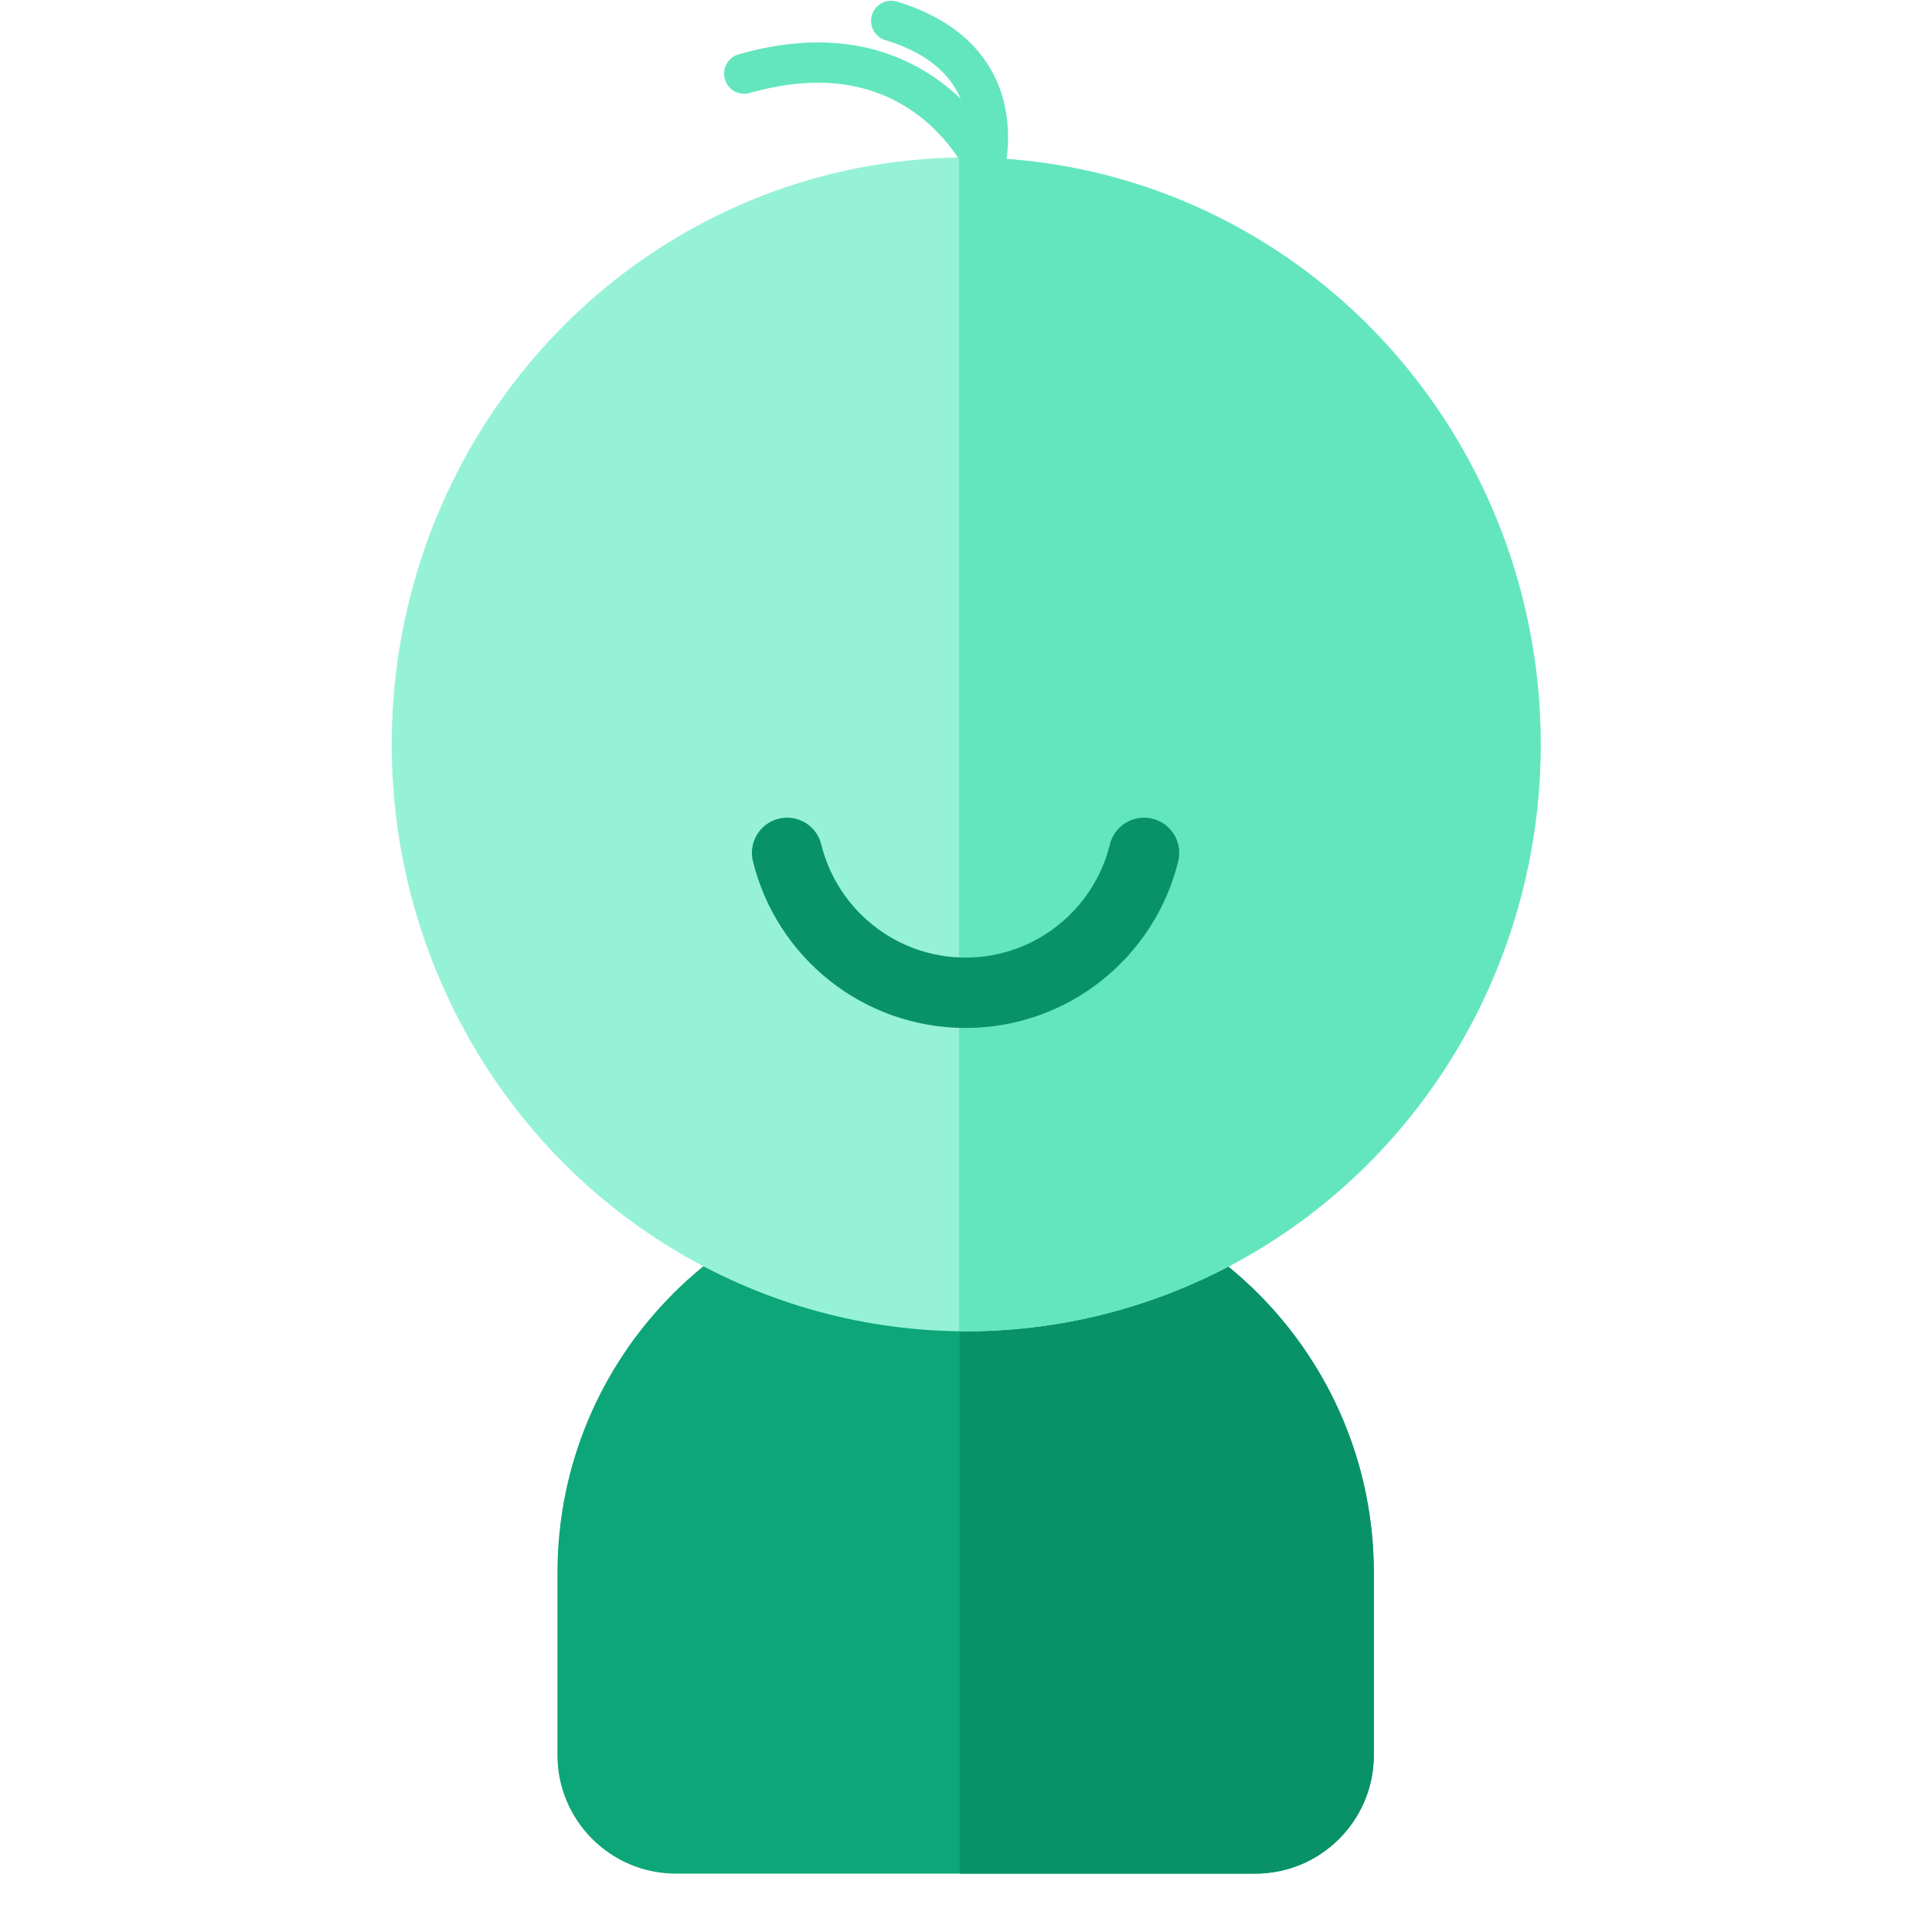
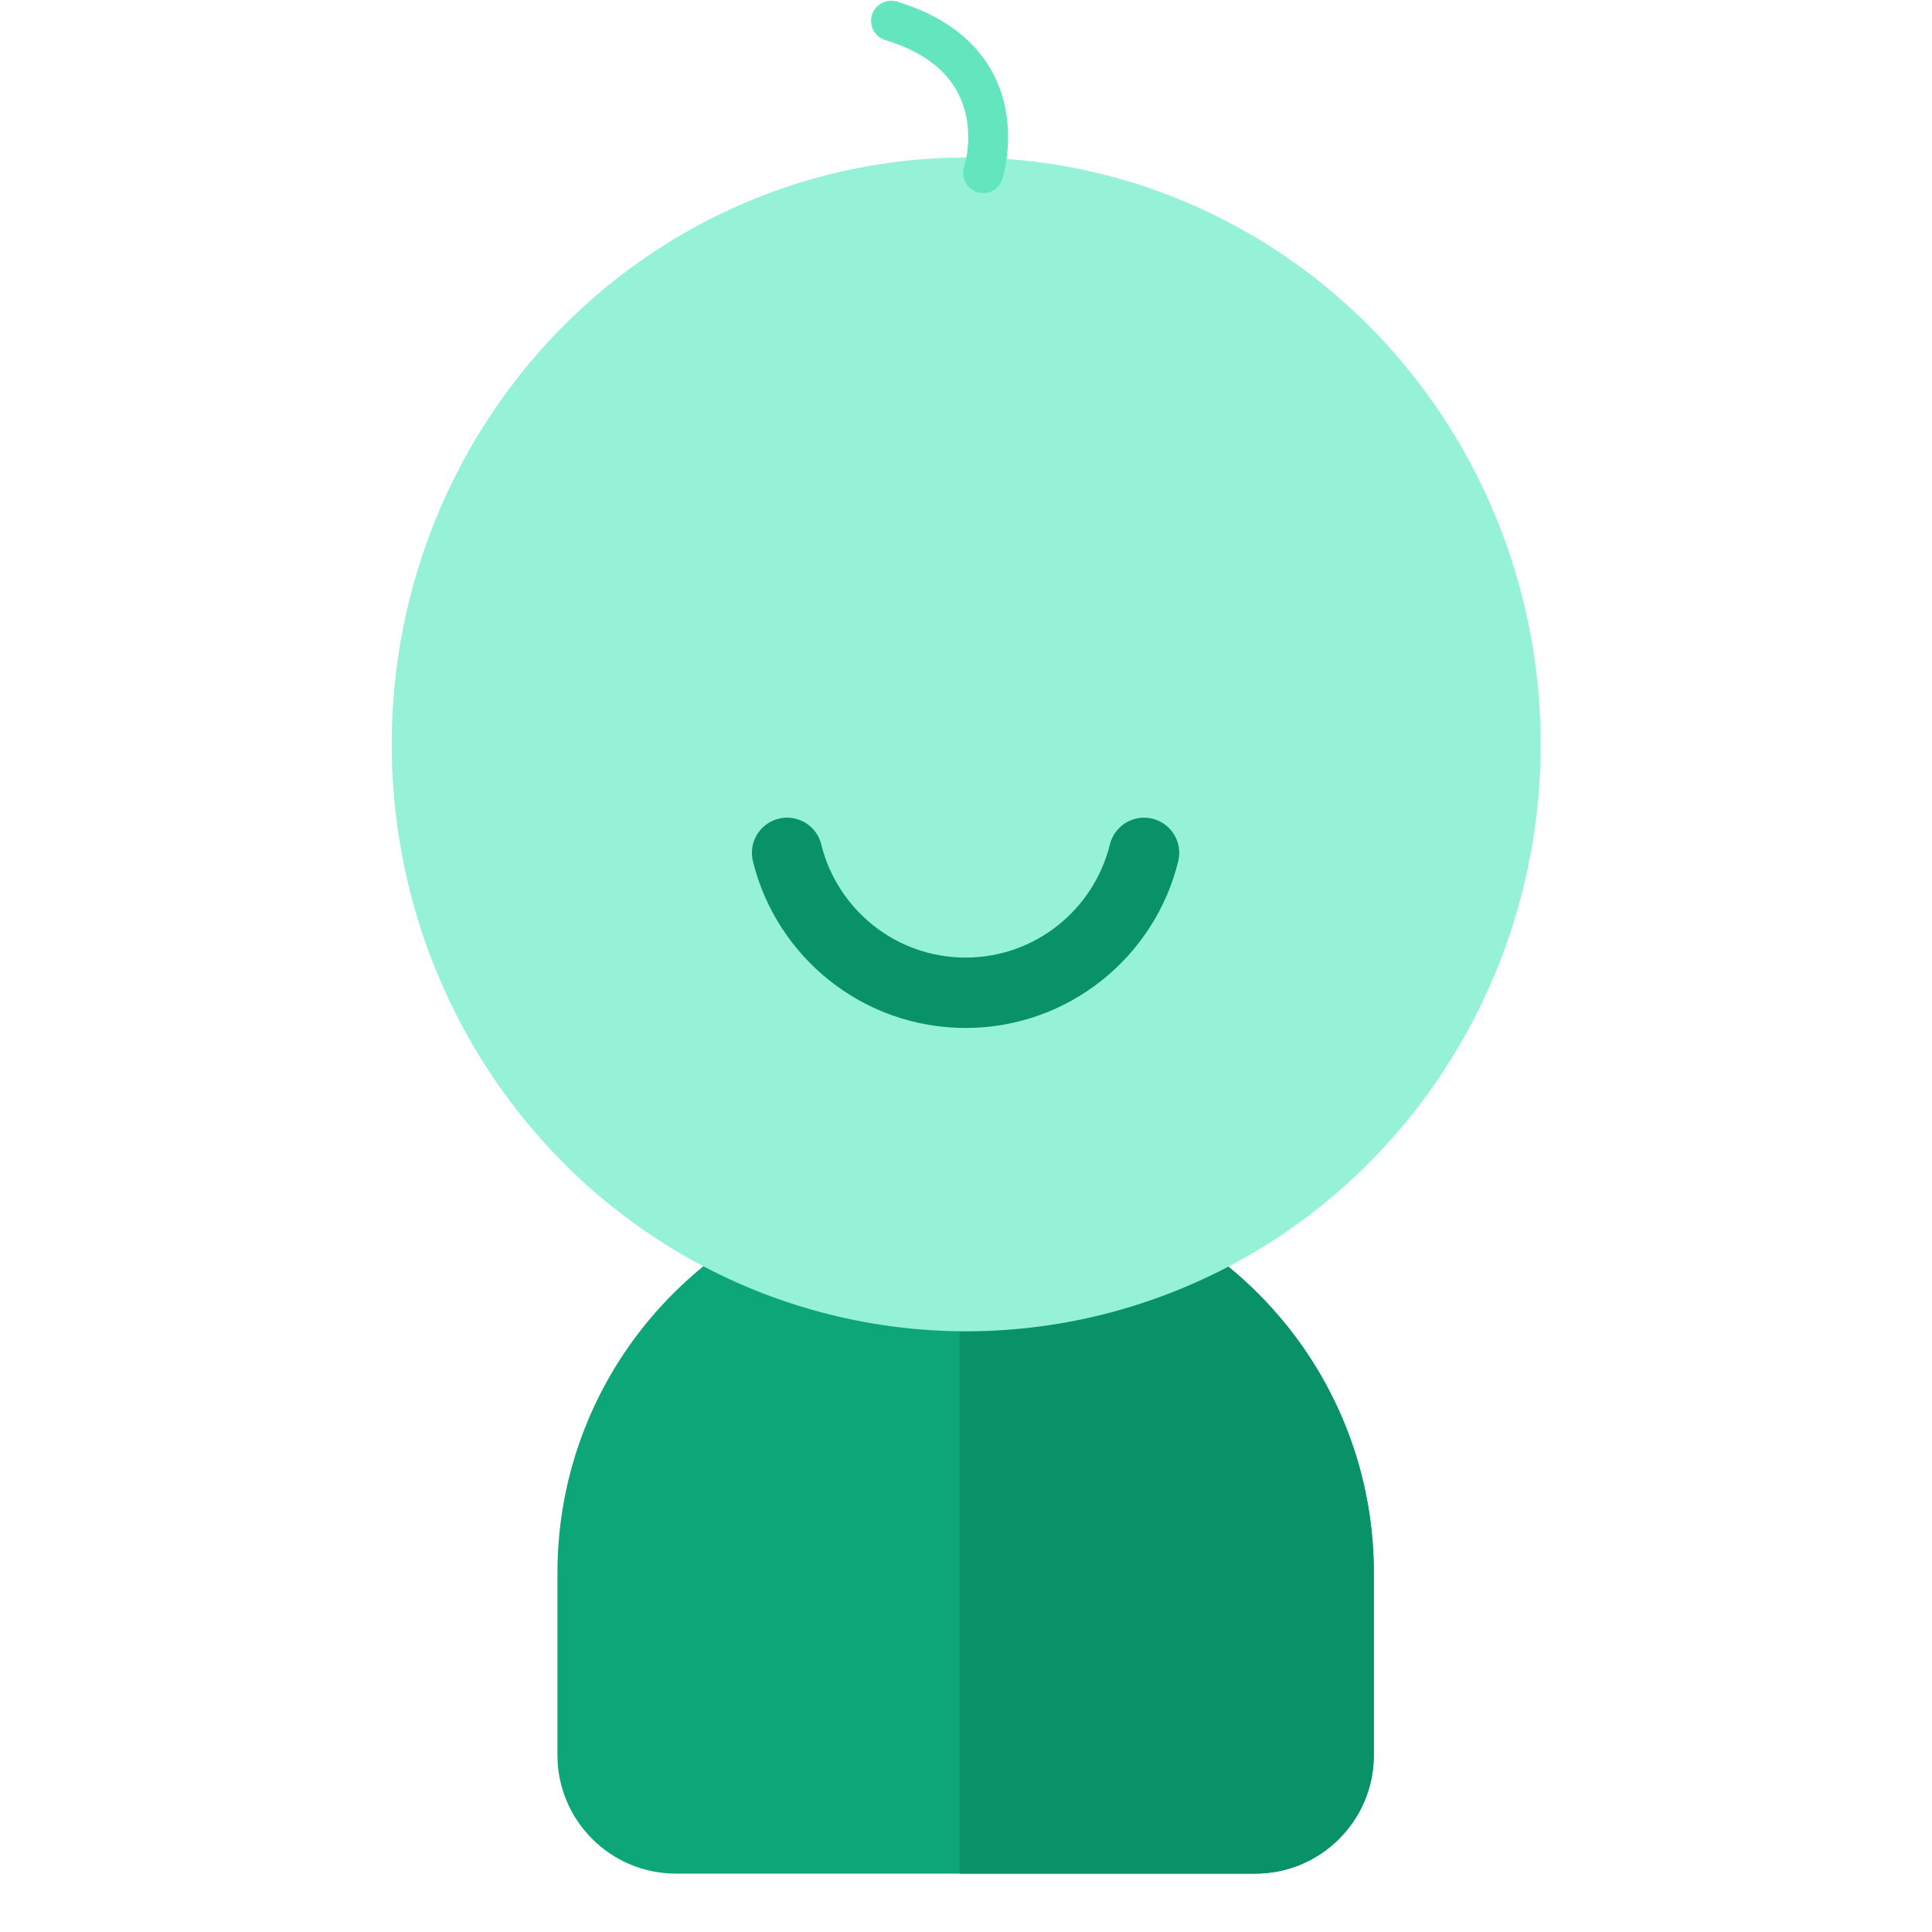
<svg xmlns="http://www.w3.org/2000/svg" xmlns:ns1="http://www.serif.com/" width="100%" height="100%" viewBox="0 0 512 512" version="1.1" xml:space="preserve" style="fill-rule:evenodd;clip-rule:evenodd;stroke-linecap:round;stroke-linejoin:round;stroke-miterlimit:1.5;">
  <g id="Avatar---Green" ns1:id="Avatar - Green" transform="matrix(2.047,0,0,2.047,18.206,20.414)">
    <g transform="matrix(1.597,0,0,1.329,17.787,-5.388)">
      <path d="M94.664,149.771C94.664,128.524 80.314,111.274 62.639,111.274L60.507,111.274C42.832,111.274 28.482,128.524 28.482,149.771L28.482,167.517C28.482,173.891 32.787,179.066 38.09,179.066L85.057,179.066C90.359,179.066 94.664,173.891 94.664,167.517L94.664,149.771Z" style="fill:rgb(12,166,120);" />
      <clipPath id="_clip1">
        <path d="M94.664,149.771C94.664,128.524 80.314,111.274 62.639,111.274L60.507,111.274C42.832,111.274 28.482,128.524 28.482,149.771L28.482,167.517C28.482,173.891 32.787,179.066 38.09,179.066L85.057,179.066C90.359,179.066 94.664,173.891 94.664,167.517L94.664,149.771Z" />
      </clipPath>
      <g clip-path="url(#_clip1)">
        <g transform="matrix(1.269,0,0,0.856,-29.775,40.684)">
          <rect x="71.605" y="68.144" width="47.788" height="113.524" style="fill:rgb(9,146,104);" />
        </g>
      </g>
    </g>
    <g transform="matrix(4.096,0,0,2.892,-339.27,-198.447)">
      <ellipse cx="111.197" cy="98.495" rx="18.158" ry="26.273" style="fill:rgb(150,242,215);" />
      <clipPath id="_clip2">
        <ellipse cx="111.197" cy="98.495" rx="18.158" ry="26.273" />
      </clipPath>
      <g clip-path="url(#_clip2)">
        <g transform="matrix(0.688,0,0,0.509,61.705,35.234)">
-           <rect x="71.605" y="68.144" width="47.788" height="113.524" style="fill:rgb(99,230,190);" />
-         </g>
+           </g>
      </g>
    </g>
    <g transform="matrix(0.64,0,0,0.64,32.301,21.43)">
      <path d="M167.058,123.458C163.074,139.696 148.411,151.755 130.955,151.755C113.498,151.755 98.836,139.696 94.851,123.458" style="fill:none;stroke:rgb(9,146,104);stroke-width:14.24px;" />
    </g>
    <g transform="matrix(2.428,0,0,1.834,-1118.4,-1731.96)">
      <g transform="matrix(0.295,0.057,-0.043,0.391,471.108,930.269)">
        <path d="M138.229,34.341C138.229,34.341 140.307,22.284 131.941,13.599C128.464,9.99 123.167,6.89 115.008,5.661C113.046,5.365 111.213,6.718 110.918,8.68C110.622,10.642 111.975,12.475 113.937,12.771C120.081,13.696 124.144,15.869 126.763,18.588C132.619,24.667 131.144,33.113 131.144,33.113C130.806,35.068 132.118,36.931 134.073,37.269C136.028,37.608 137.89,36.296 138.229,34.341Z" style="fill:rgb(99,230,190);" />
      </g>
      <g transform="matrix(0.295,0.057,-0.043,0.391,471.497,930.426)">
-         <path d="M137.809,31.944C137.809,31.944 131.953,21.604 119.674,16.758C111.627,13.583 100.779,12.668 86.995,18.855C85.185,19.668 84.375,21.797 85.188,23.607C86.001,25.418 88.13,26.227 89.94,25.415C98.567,21.542 105.801,20.876 111.717,21.937C125.15,24.346 131.565,35.509 131.565,35.509C132.548,37.233 134.746,37.833 136.469,36.849C138.192,35.865 138.793,33.668 137.809,31.944Z" style="fill:rgb(99,230,190);" />
-       </g>
+         </g>
    </g>
  </g>
</svg>